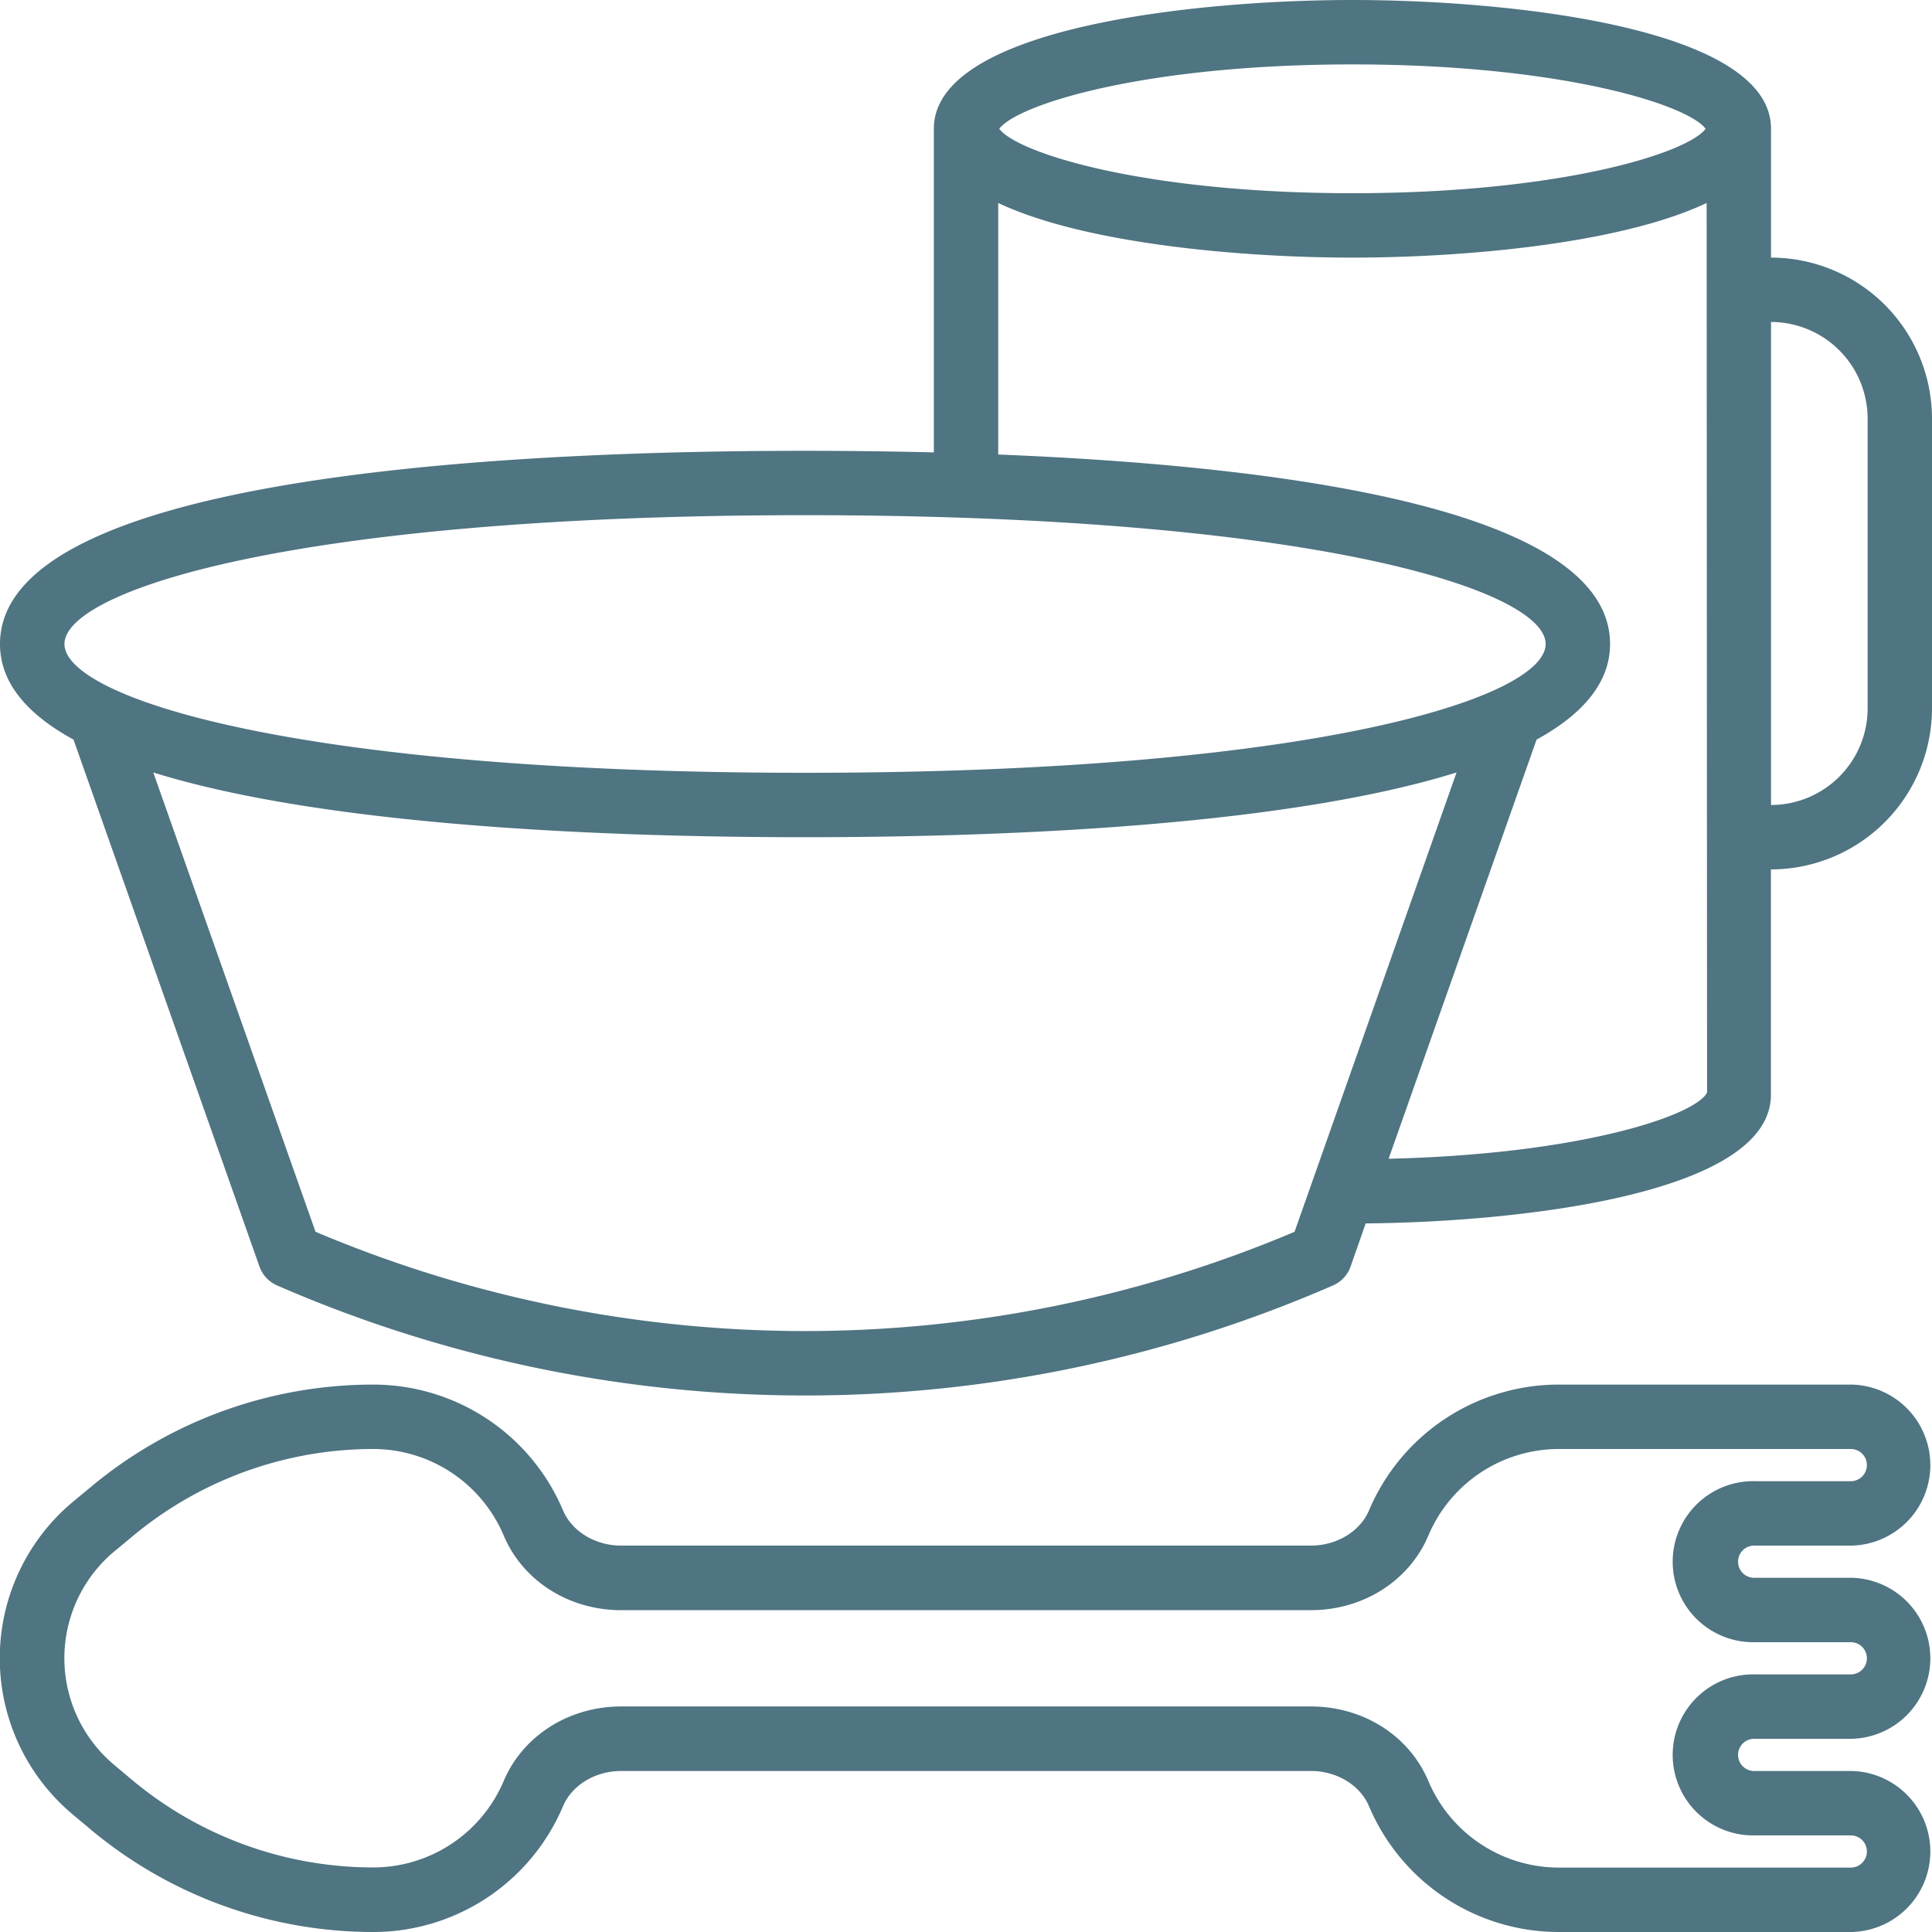
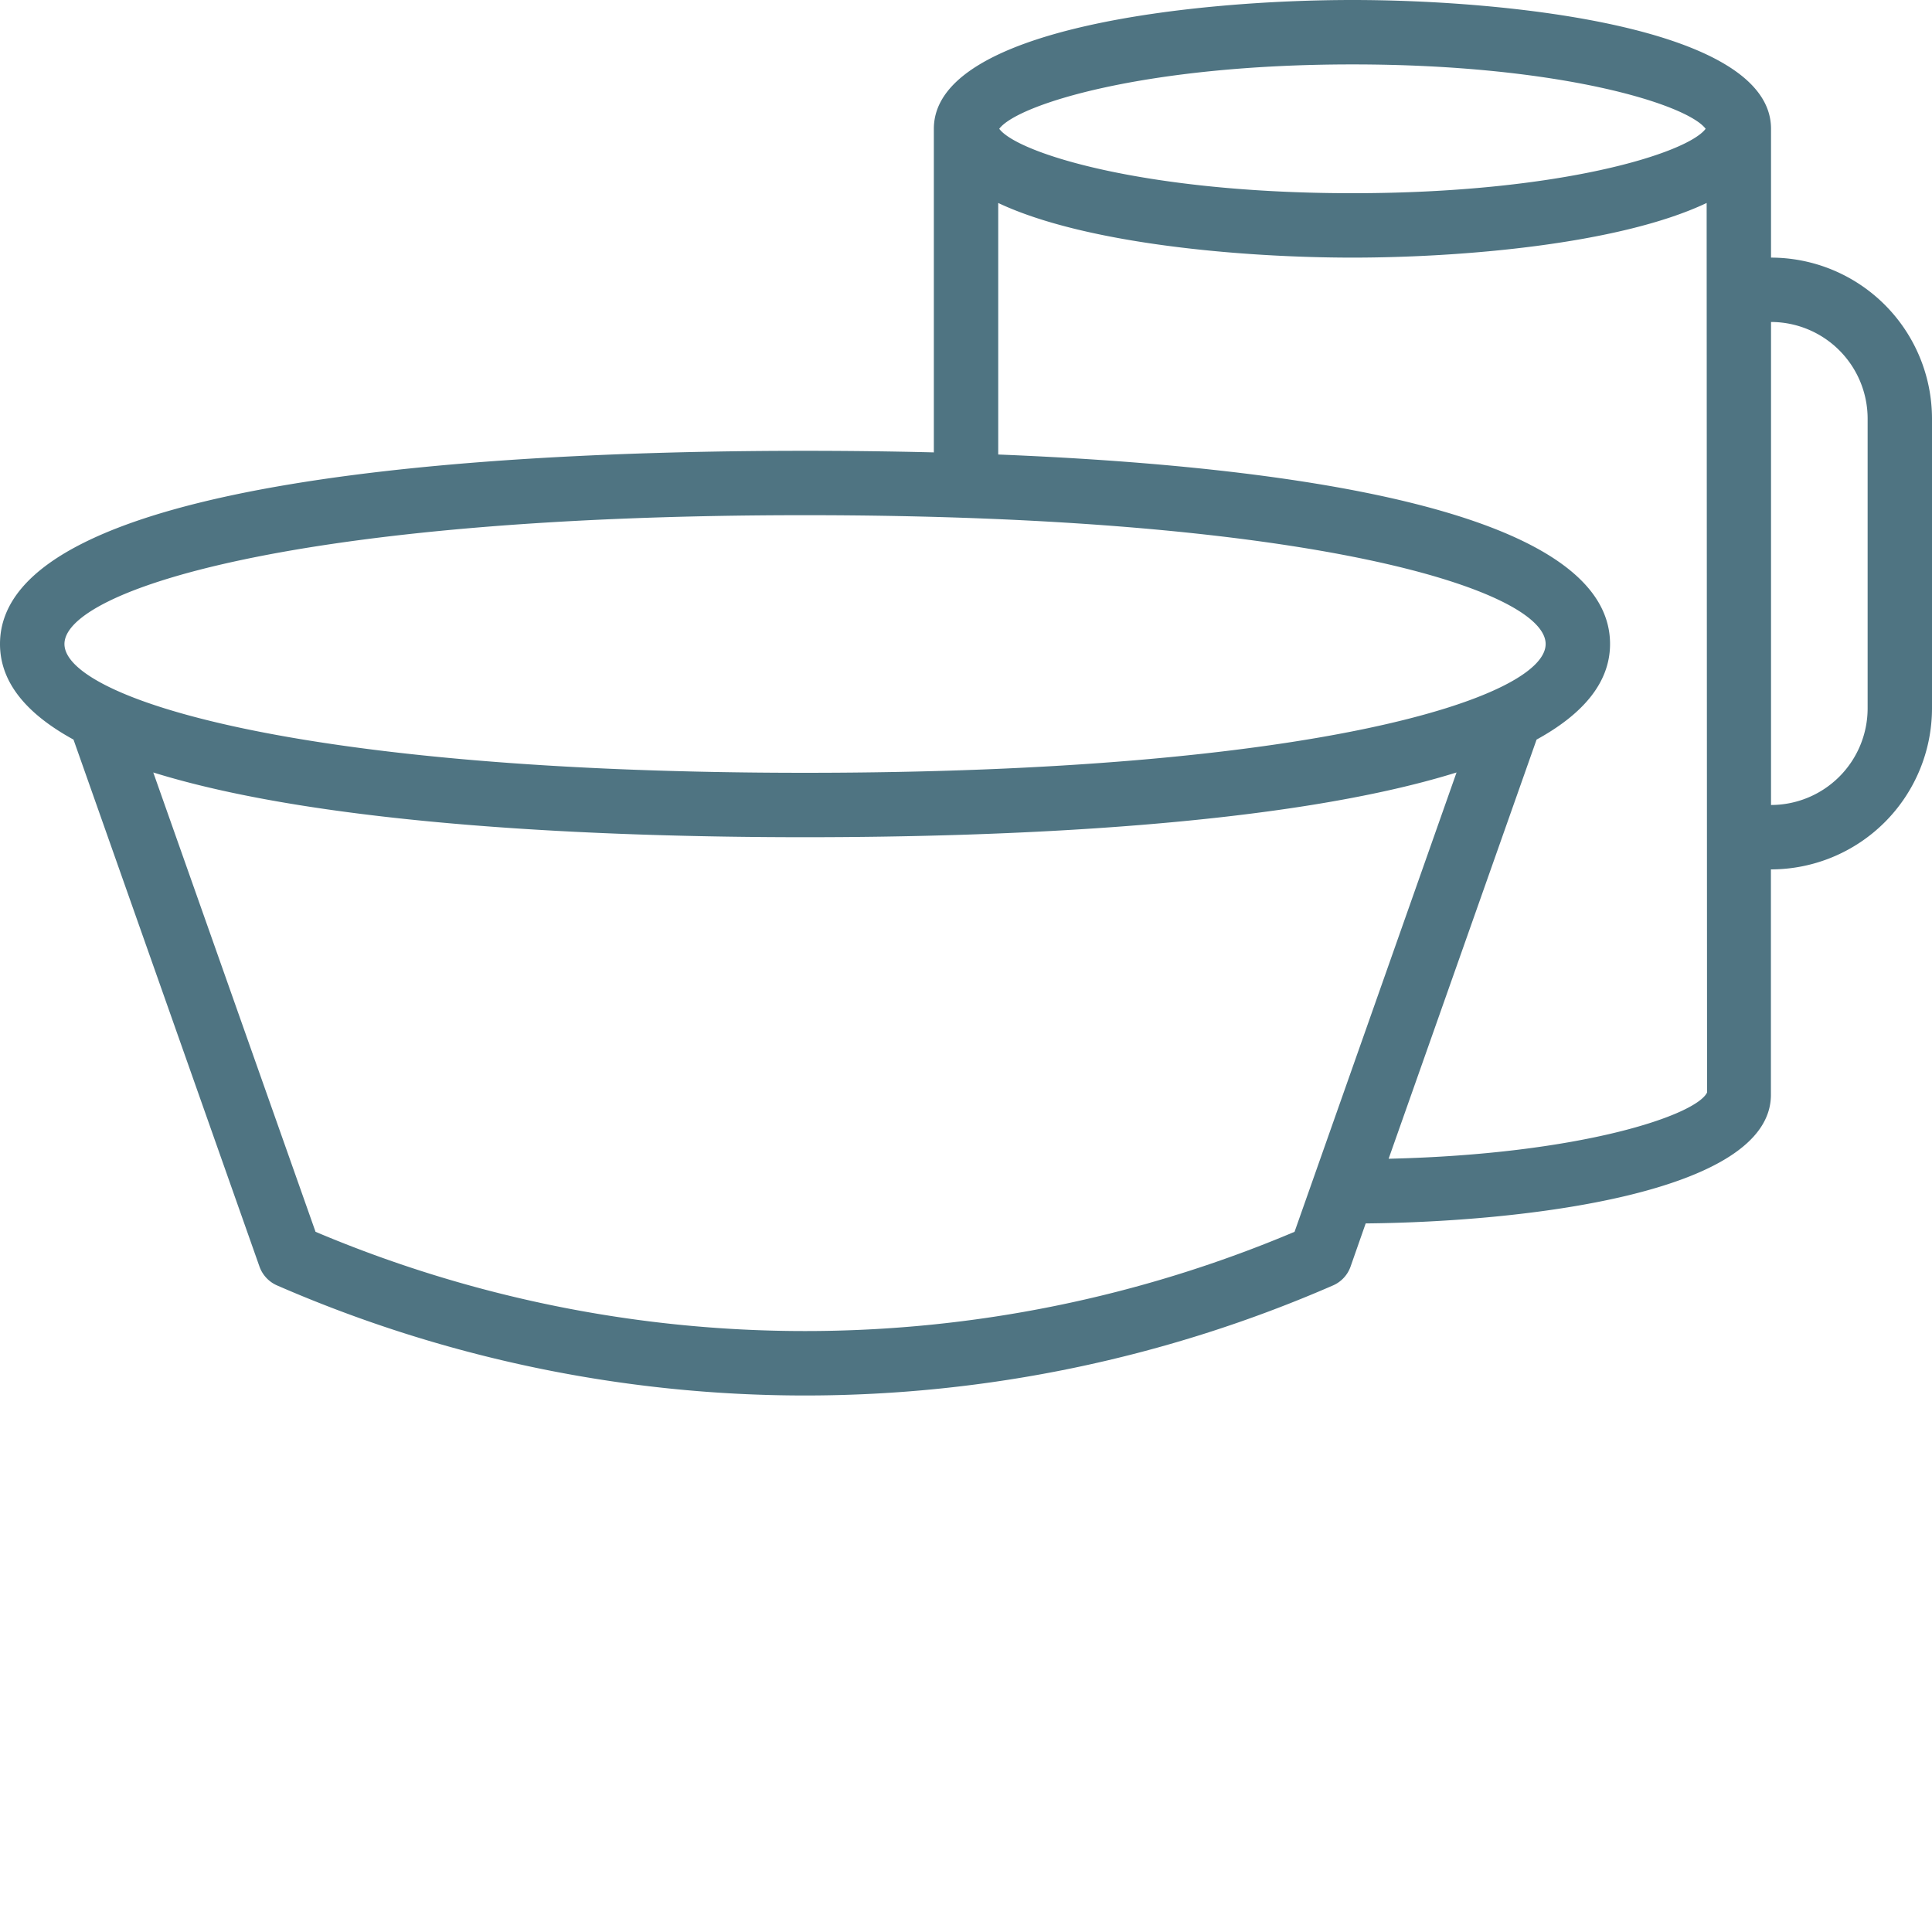
<svg xmlns="http://www.w3.org/2000/svg" viewBox="0 0 512 512" data-name="Layer 1" id="Layer_1">
  <defs>
    <style>.cls-1{fill:#4f7482;}</style>
  </defs>
-   <path d="M465.08,409.6h25.6a21.34,21.34,0,0,0,0-42.67H413.16a54.6,54.6,0,0,0-50.36,33.35c-2.38,5.58-8.55,9.32-15.38,9.32H164.6c-6.84,0-13-3.74-15.38-9.31a54.6,54.6,0,0,0-50.36-33.36,116.81,116.81,0,0,0-74.63,27L20,397.44A54,54,0,0,0,19.46,481l4.77,4a116.81,116.81,0,0,0,74.63,27,54.58,54.58,0,0,0,50.35-33.35c2.38-5.58,8.55-9.32,15.39-9.32H347.42c6.83,0,13,3.74,15.37,9.31A54.63,54.63,0,0,0,413.16,512h77.52a21.34,21.34,0,0,0,0-42.67h-25.6a4.27,4.27,0,1,1,0-8.53h25.6a21.34,21.34,0,0,0,0-42.67h-25.6a4.27,4.27,0,1,1,0-8.53Zm0,25.6h25.6a4.27,4.27,0,0,1,0,8.53h-25.6a21.34,21.34,0,1,0,0,42.67h25.6a4.27,4.27,0,0,1,0,8.53H413.16a37.59,37.59,0,0,1-34.66-23c-5.08-12-17.29-19.7-31.08-19.7H164.6c-13.79,0-26,7.73-31.1,19.71a37.55,37.55,0,0,1-34.64,22.95,99.67,99.67,0,0,1-63.7-23.06l-4.76-4A36.88,36.88,0,0,1,31,410.56l4.2-3.49A99.67,99.67,0,0,1,98.86,384a37.59,37.59,0,0,1,34.66,23c5.09,12,17.29,19.71,31.08,19.71H347.42c13.79,0,26-7.73,31.09-19.72A37.56,37.56,0,0,1,413.17,384h77.51a4.27,4.27,0,0,1,0,8.53h-25.6a21.34,21.34,0,1,0,0,42.67Z" class="cls-1" />
  <path d="M469.34,68.27V34.13C469.34,7.19,399.61,0,358.41,0S247.48,7.19,247.48,34.13v85.76c-12-.3-23.57-.42-34.14-.42C133.67,119.47,0,126.11,0,170.67,0,181.05,7.33,189.35,19.48,196L68.76,335.64a8.59,8.59,0,0,0,4.64,5,350.17,350.17,0,0,0,279.89,0,8.54,8.54,0,0,0,4.63-5l4-11.42c41.52-.39,107.39-7.89,107.39-34.09V230.4A42.72,42.72,0,0,0,512,187.73v-76.8A42.71,42.71,0,0,0,469.34,68.27ZM358.41,17.07c55.17,0,88.8,10.63,93.6,17.06-4.8,6.44-38.43,17.07-93.6,17.07s-88.8-10.63-93.6-17.07C269.61,27.7,303.23,17.07,358.41,17.07ZM213.34,136.53c135.37,0,196.27,20,196.27,34.14s-60.9,34.13-196.27,34.13-196.26-20-196.26-34.13S78,136.53,213.34,136.53ZM343.07,326.44a333.06,333.06,0,0,1-259.45,0l-43-121.73C86.49,219,161.38,221.87,213.34,221.87S340.2,219,386,204.71ZM368,307.08,407.21,196c12.14-6.66,19.47-15,19.47-25.34,0-35.89-86.75-47.18-162.14-50.21V53.79c23.29,11,65.38,14.48,93.87,14.48S429,64.82,452.28,53.79l.11,235.73C449.54,295.5,419.17,305.9,368,307.08ZM494.94,187.73a25.62,25.62,0,0,1-25.6,25.6v-128a25.63,25.63,0,0,1,25.6,25.6Z" class="cls-1" />
</svg>